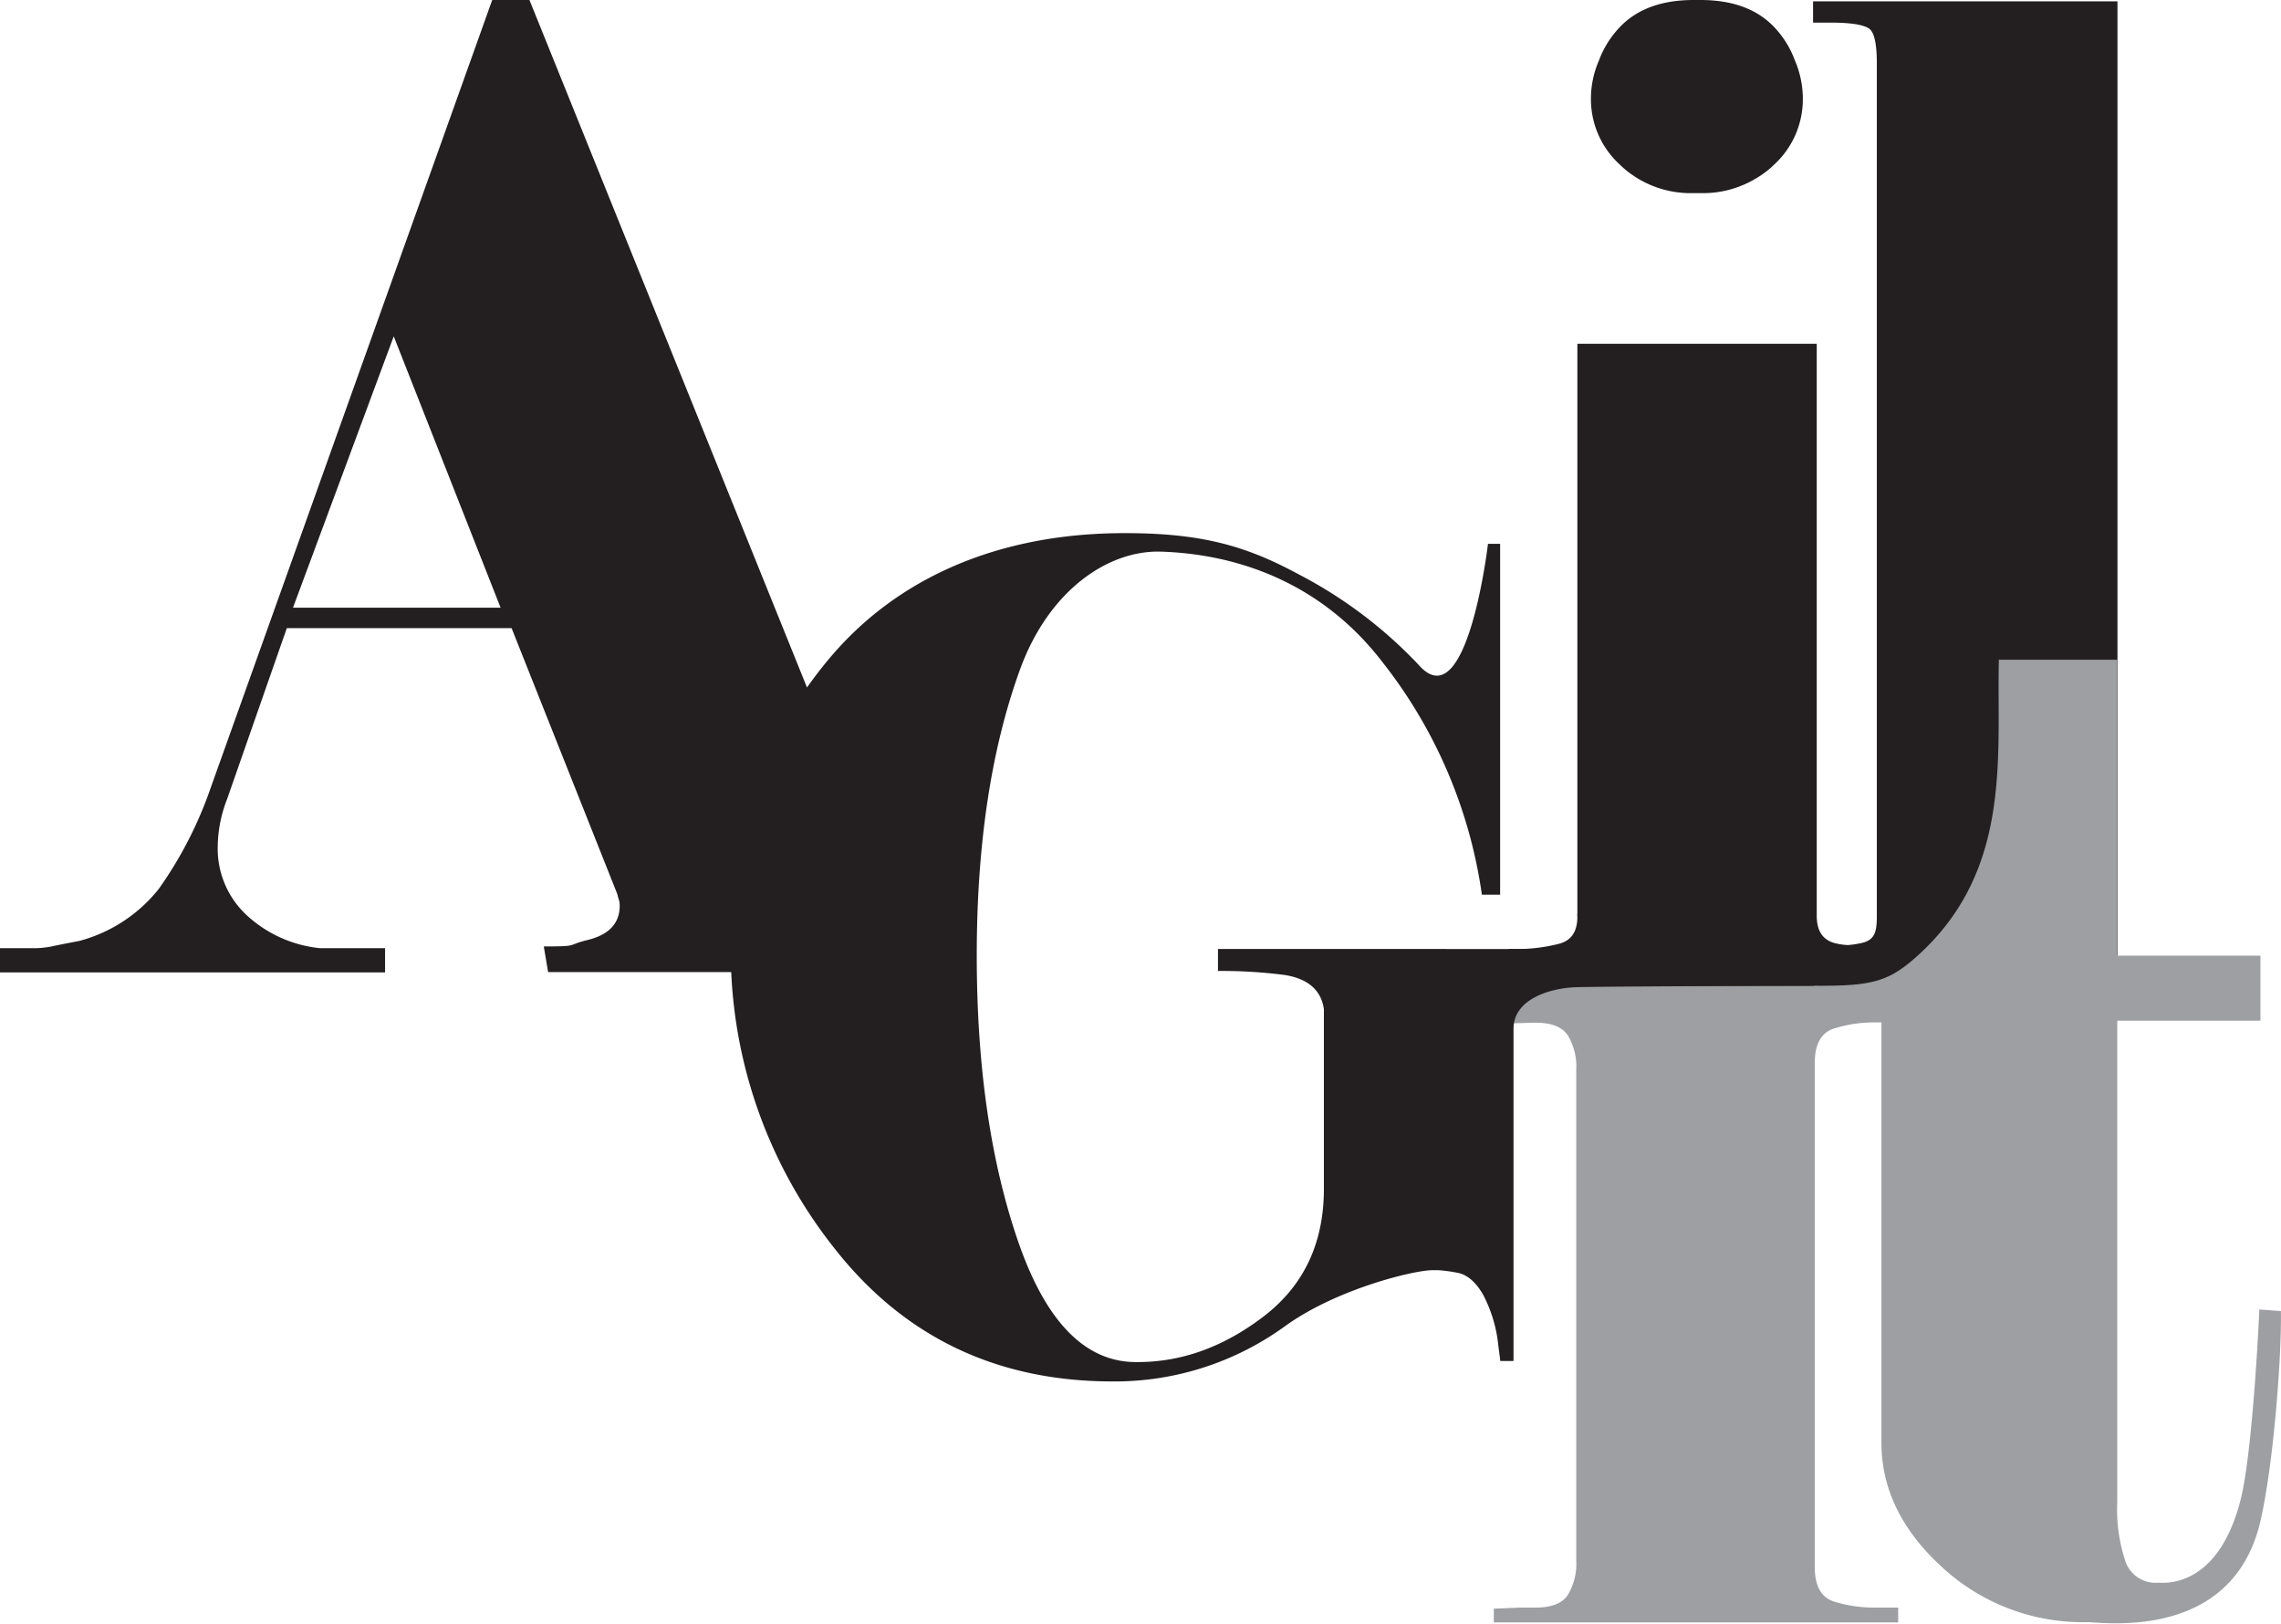
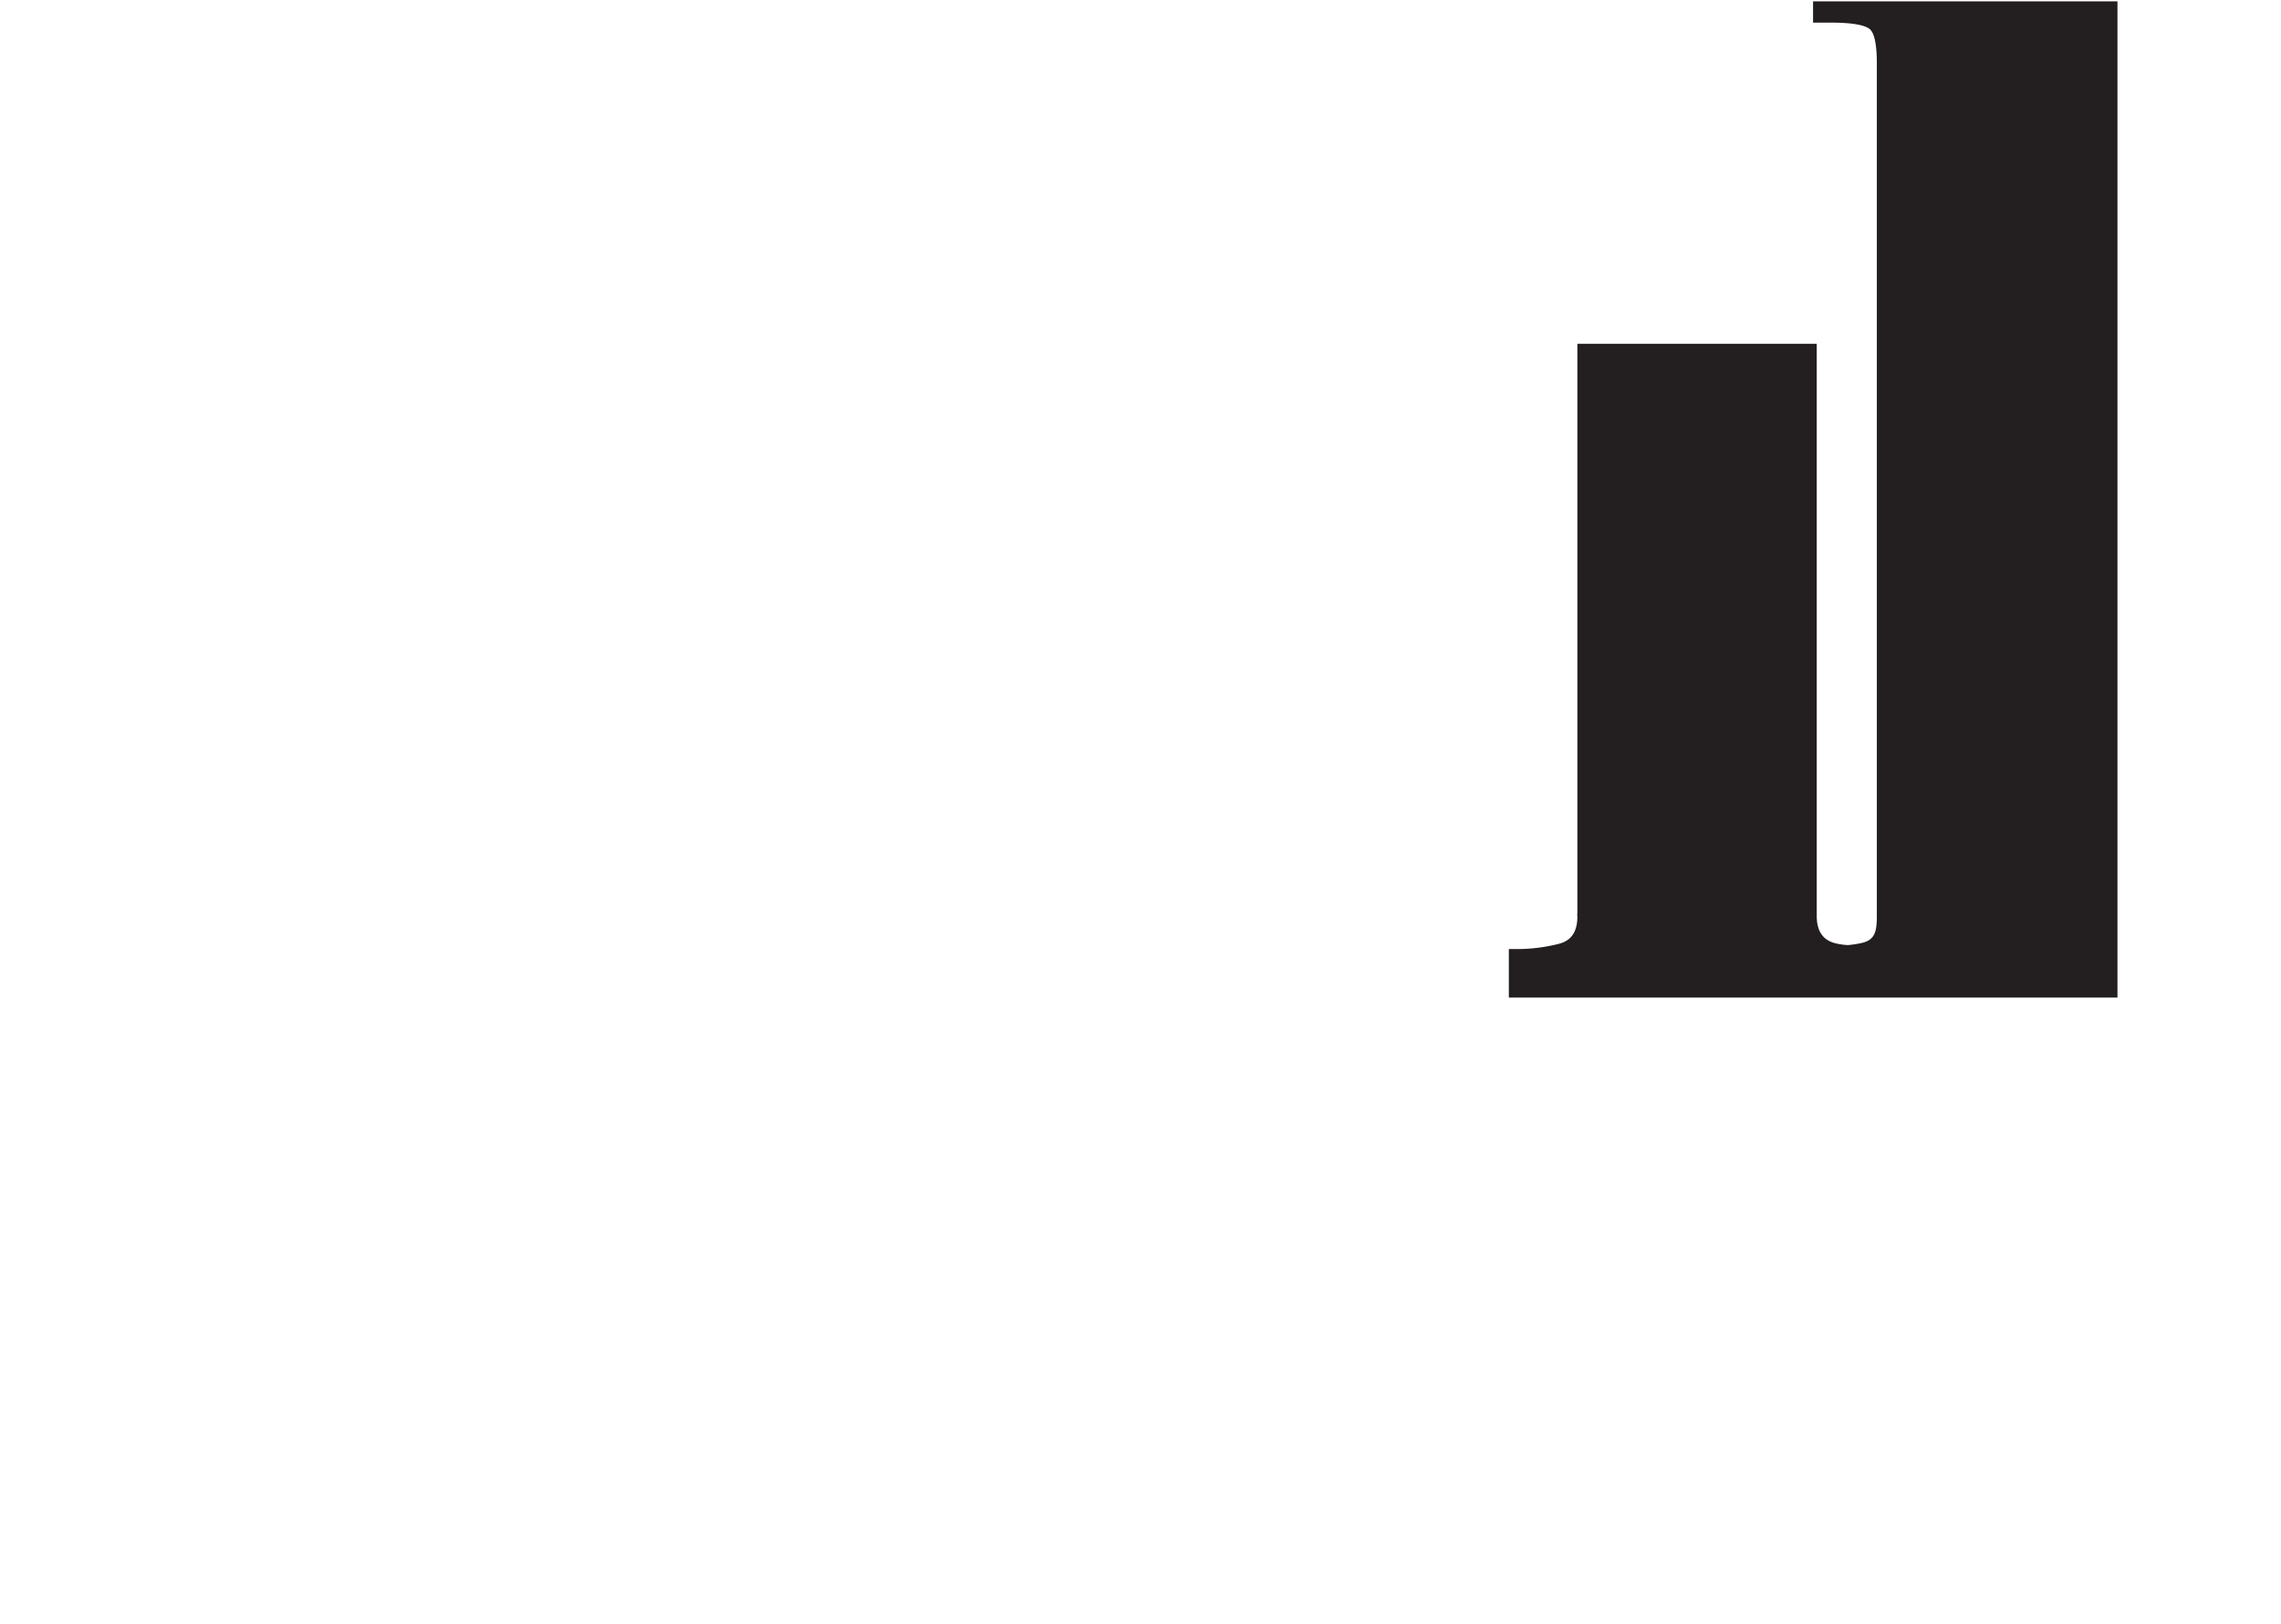
<svg xmlns="http://www.w3.org/2000/svg" viewBox="0 0 321.52 228.86">
  <defs>
    <style>.cls-1{fill:#231f20;}.cls-2{fill:#9d9fa2;}</style>
  </defs>
  <g id="Layer_2" data-name="Layer 2">
    <g id="Layer_1-2" data-name="Layer 1">
      <path class="cls-1" d="M255.56.19v3h2.57c3.44,0,4.79.46,5.33.84s1.09,1.5,1.09,4.93V129.11c0,2.14-.24,3.33-2,3.78a13.19,13.19,0,0,1-2.1.33,9.57,9.57,0,0,1-1.77-.26c-1.74-.45-2.59-1.71-2.6-3.84l0-80.66H222.34l0,80.28a1.37,1.37,0,0,0,0,.45l0,0c0,2.14-.85,3.4-2.6,3.85a23.83,23.83,0,0,1-5.89.74h-1.17v6.84h85.79V.19Z" />
-       <path class="cls-1" d="M230.38,24.85l.07.06.23.14a14.43,14.43,0,0,0,8.06,2.17h.94a14.42,14.42,0,0,0,8-2.17l.23-.14.08-.05a12.93,12.93,0,0,0,2.05-1.62,12.51,12.51,0,0,0,4.08-9.2A13.69,13.69,0,0,0,253,8.52,13.6,13.6,0,0,0,250.25,4q-3.63-4-10.57-4l-.47,0-.47,0q-6.94,0-10.58,4a13.57,13.57,0,0,0-2.78,4.53A13.52,13.52,0,0,0,224.25,14a12.5,12.5,0,0,0,4.07,9.2A12.83,12.83,0,0,0,230.38,24.85Z" />
-       <path class="cls-2" d="M321.51,184.81l-3.05-.22c0,.57-.91,20-2.63,26.8-3.23,12.69-10.94,11.71-11.62,11.71a4.49,4.49,0,0,1-4.58-2.89,23.08,23.08,0,0,1-1.19-8.48V143.88h20.18v-9.17H298.44V93H281.75c-.31,13.41,1.92,29.35-11.13,41.42-4.25,3.92-6.51,4.6-14.82,4.53H213v5.29c.92,0,2.87-.08,3.45-.08q3.3,0,4.51,1.74a8.42,8.42,0,0,1,1.22,4.88V220a8.46,8.46,0,0,1-1.22,4.88q-1.22,1.73-4.51,1.73h-2.25l-3.64.15v1.94h57v-2.09H264.3a19.07,19.07,0,0,1-5.81-.86q-2.69-.87-2.69-4.88v-71c0-2.68.9-4.3,2.69-4.88a18.76,18.76,0,0,1,5.81-.87h.9v59.26q0,9.68,8.48,17.47a29.22,29.22,0,0,0,20.52,7.81c2.26,0,20.51,2.73,24.42-14.25C320.45,206.54,321.61,191.38,321.51,184.81Z" />
-       <path class="cls-1" d="M171.68,133.77l0,3.1a68.91,68.91,0,0,1,9.43.57c3.28.53,5.12,2.14,5.5,4.82v25.32q0,11.5-8.51,18T160.13,192q-10.73,0-16.59-16.92t-5.86-40.4q0-23.49,6.08-40.26c4.05-11.19,12.41-16.87,19.84-16.66,10.62.32,22.58,4.25,31.28,15.59a68.5,68.5,0,0,1,14,32.77h2.57V76.66h-1.71s-2.91,24.76-9.72,17.12a63.33,63.33,0,0,0-17-12.84c-7.39-4-13.67-5.79-24.47-5.79-17.92,0-32.06,6.36-41.49,17.48q-1.77,2.09-3.31,4.28L74.63,0H69.38L29.68,111.1a56.26,56.26,0,0,1-7.29,14.19,21.3,21.3,0,0,1-11.19,7.34c-1.81.35-3.12.6-3.91.78a13,13,0,0,1-2.71.25H0v3.41H54.28v-3.41H45.12a17.87,17.87,0,0,1-10.43-4.73,12.77,12.77,0,0,1-4-9.55A18.85,18.85,0,0,1,32,112.67l8.43-24.13H72.11L87,126l.18.68a2.52,2.52,0,0,1,.17,1q0,3.74-4.59,4.84c-3,.73-1,.89-6.11.89l.61,3.62h25.81a67.42,67.42,0,0,0,14.6,39q14.71,18.7,39.16,18.7a40.84,40.84,0,0,0,24.37-7.84c7.29-5.23,18.13-7.84,20.7-7.84h.86a21.46,21.46,0,0,1,2.65.36c1.37.24,2.59,1.27,3.64,3.09a19.6,19.6,0,0,1,2.15,7.2l.28,2.15h1.86V145c0-4.16,5.15-5.72,8.79-5.84,3.47-.12,30.15-.2,33.58-.2v-5.18ZM41.3,85.66,55.5,47.41,70.56,85.66Z" />
    </g>
  </g>
</svg>